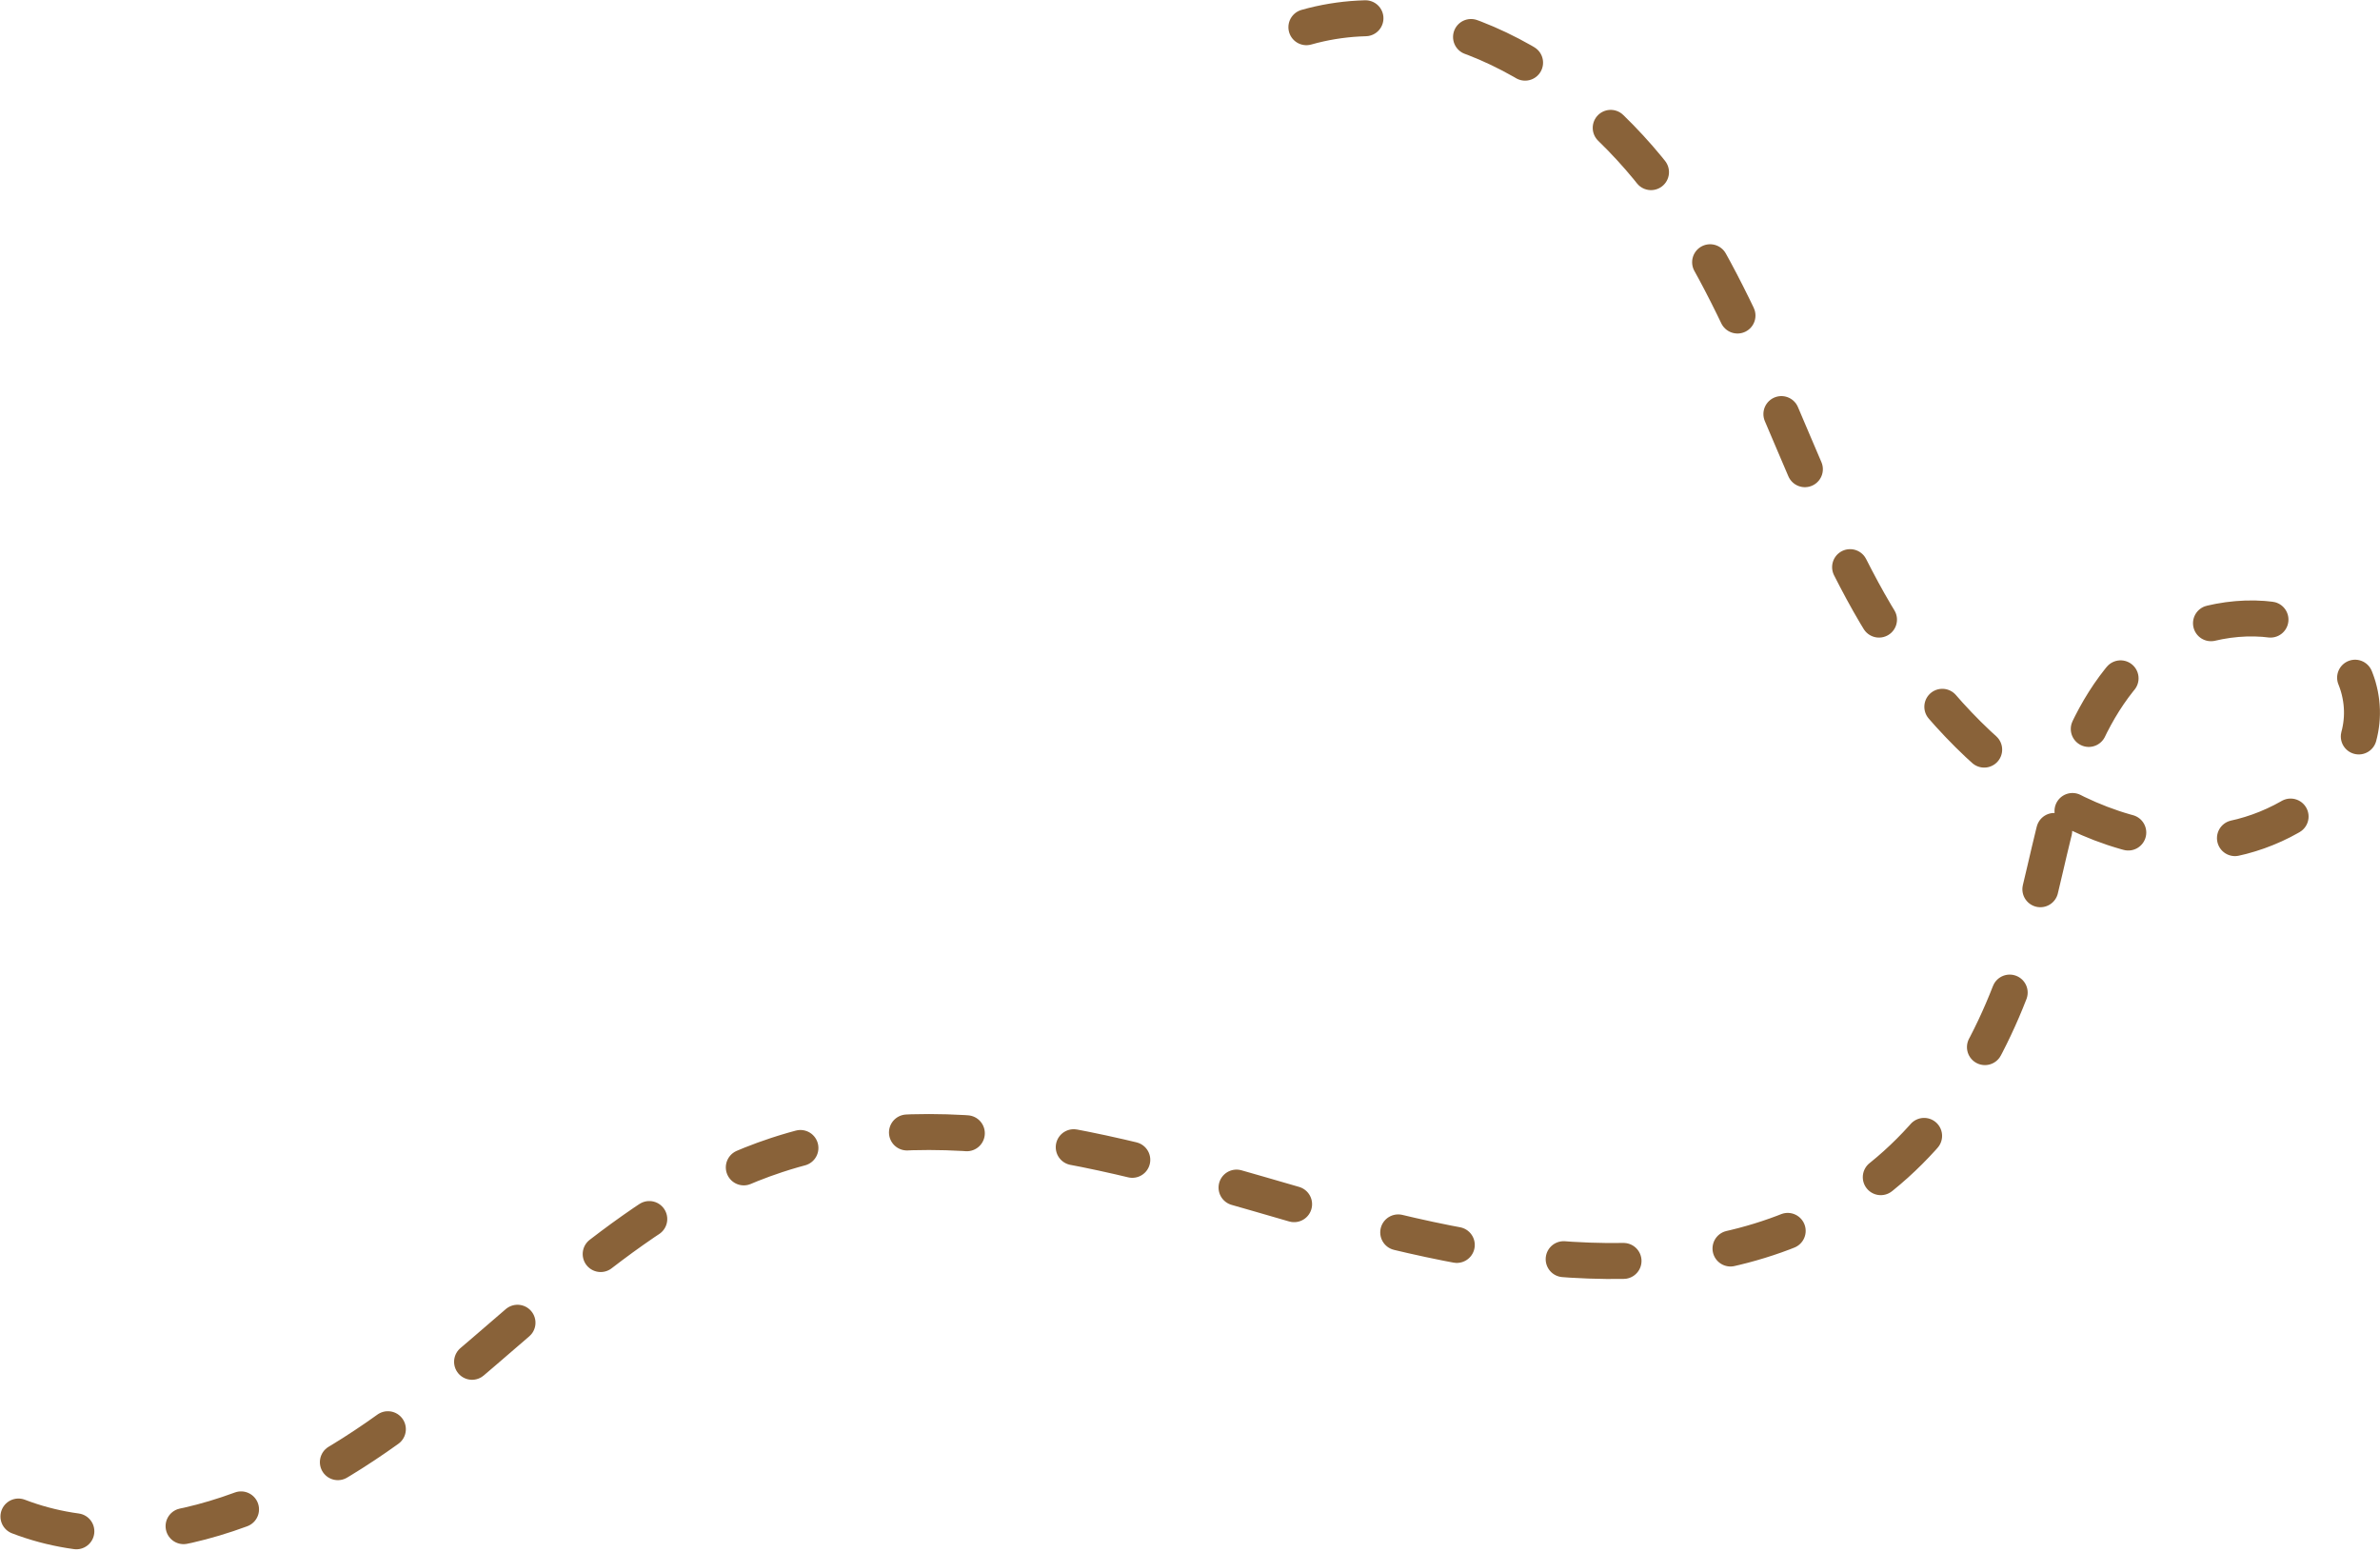
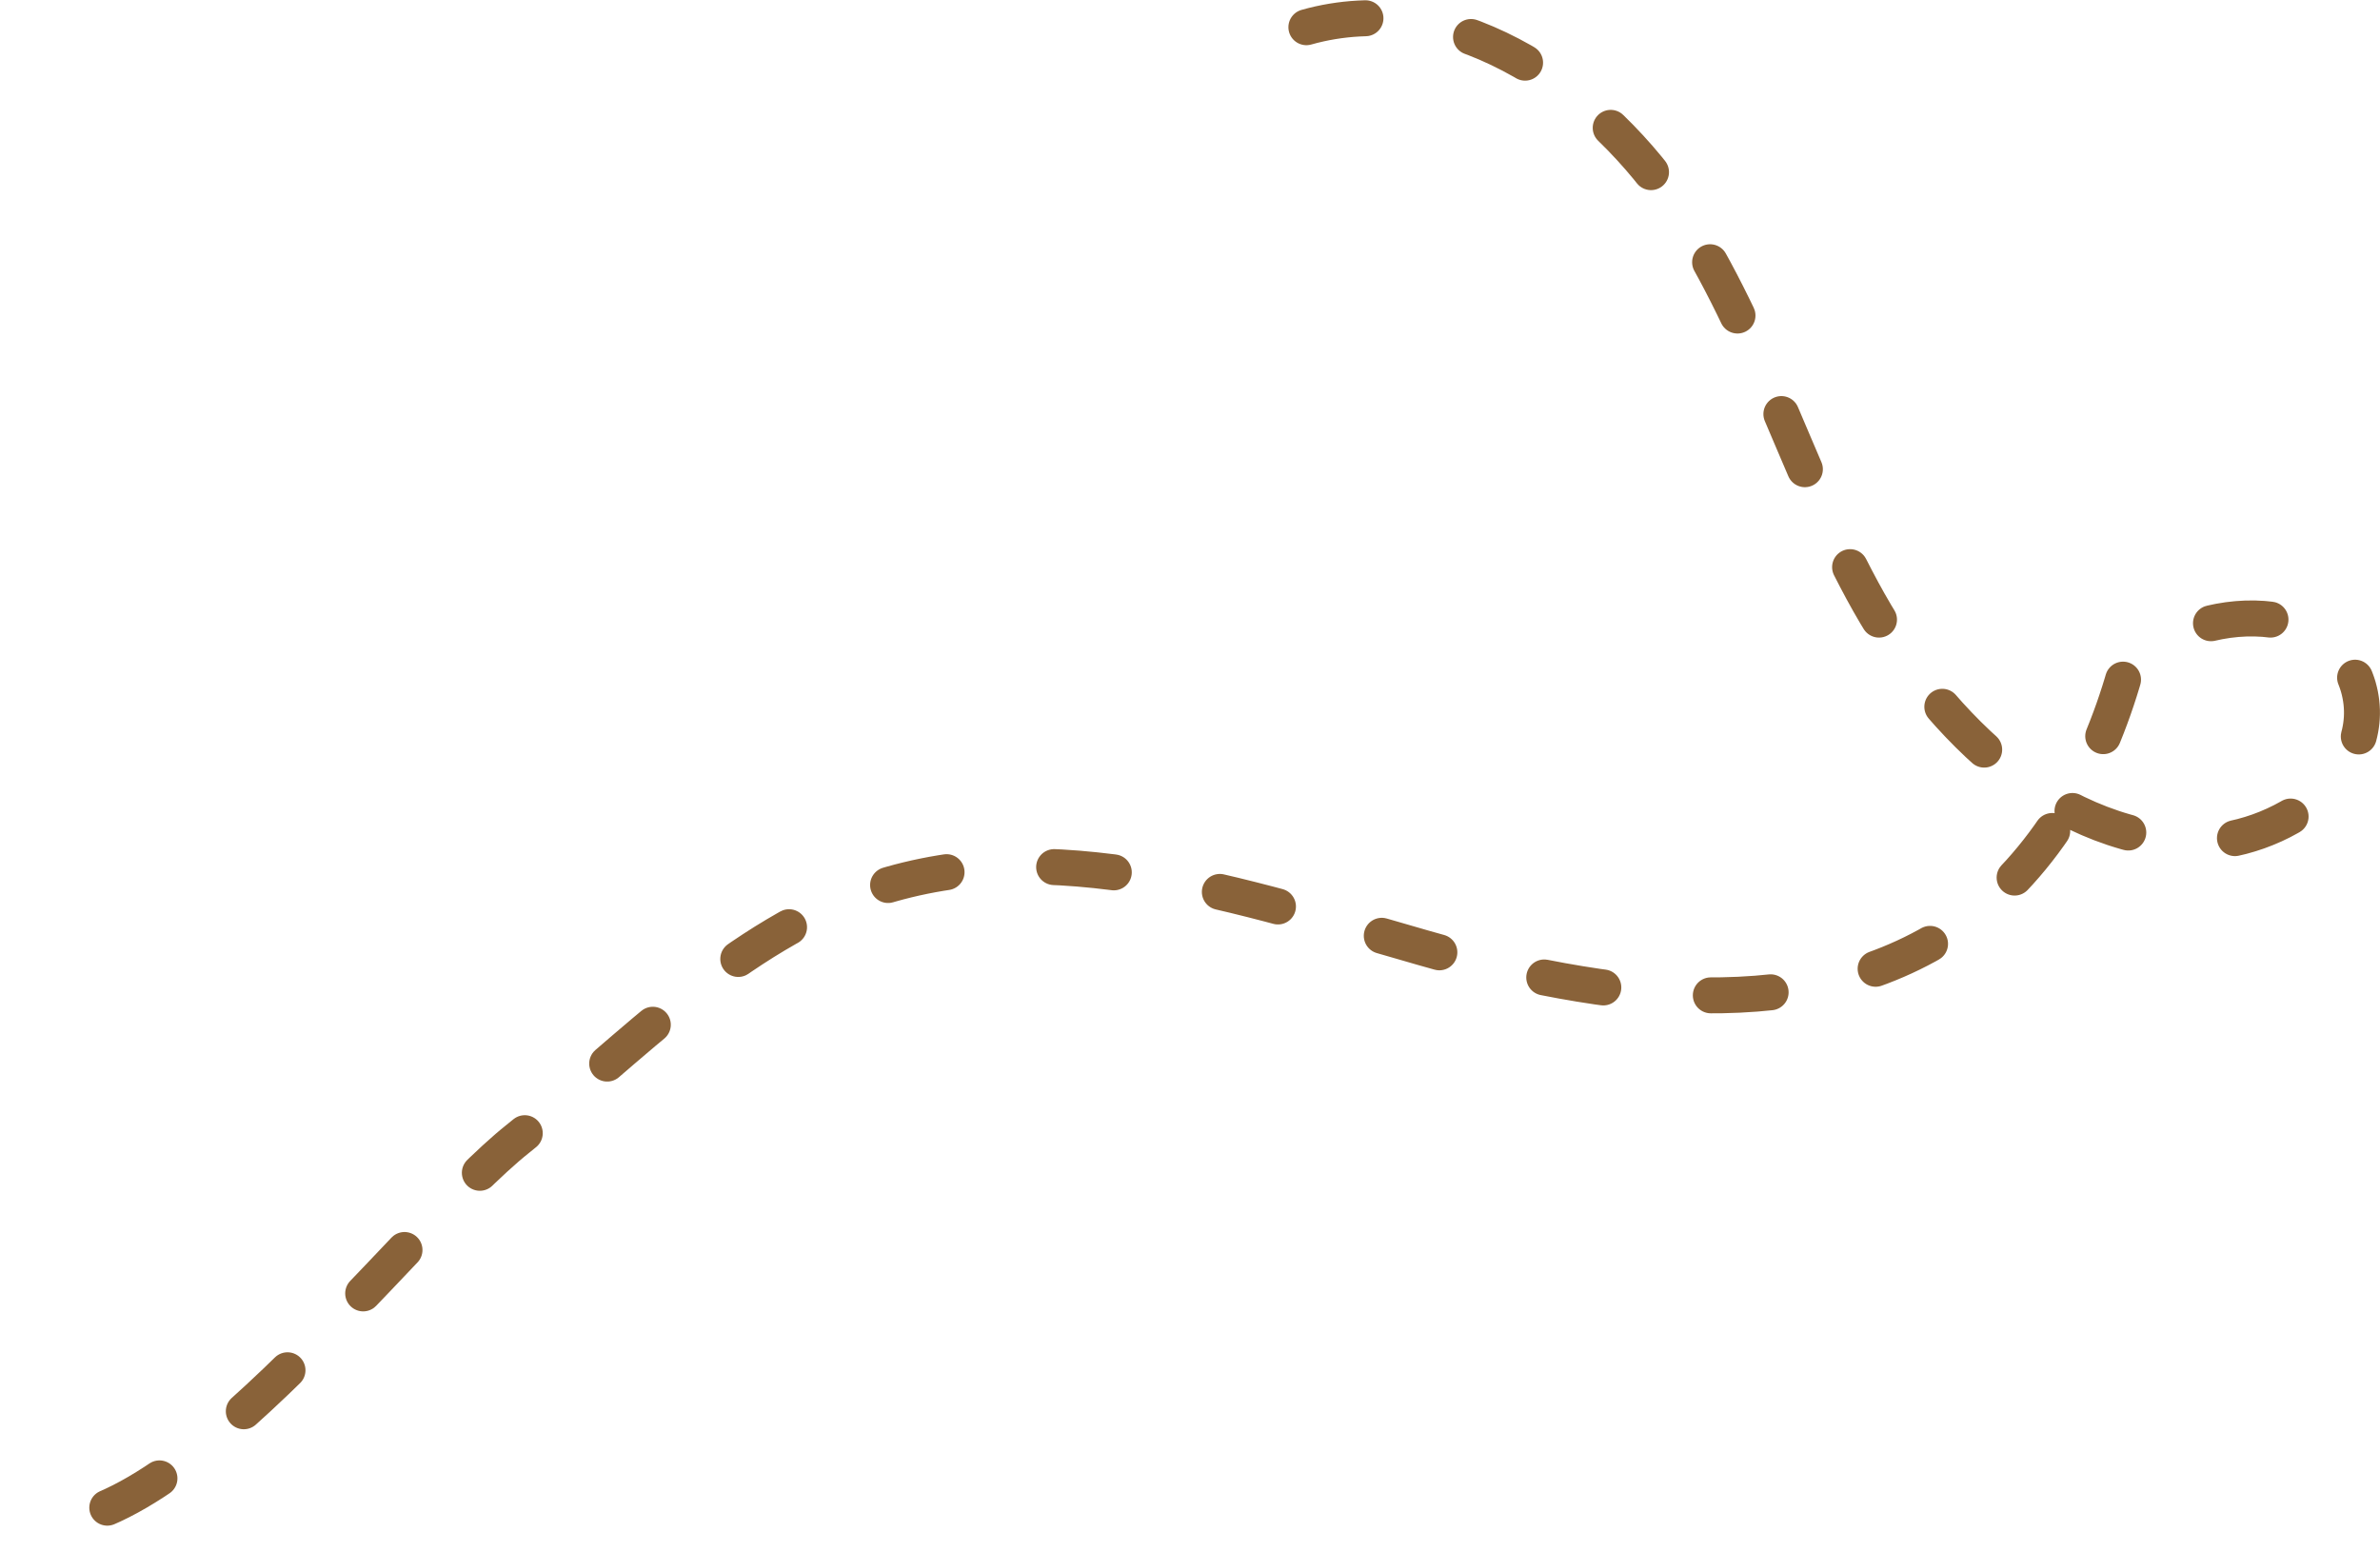
<svg xmlns="http://www.w3.org/2000/svg" viewBox="0 0 198.58 129.47">
  <defs>
    <style>.cls-1{fill:none;stroke:#896239;stroke-linecap:round;stroke-miterlimit:10;stroke-width:3px;stroke-dasharray:5 9;fill-rule:evenodd;}</style>
  </defs>
  <title>dotted-line4</title>
  <g id="Layer_2" data-name="Layer 2">
    <g id="Layer_1-2" data-name="Layer 1">
-       <path class="cls-1" d="M109,2.27C120.57-1,132.74,6.84,139.56,16.78s10.09,21.88,15.83,32.49,15.4,20.55,27.45,21c7.41.27,16-5.84,13.92-13-2.25-7.62-14.27-7.14-19.46-1.12s-5.93,14.52-8.11,22.16c-2.3,8.1-6.62,15.88-13.45,20.8-12.66,9.13-30.12,6.4-45.13,2.11s-31-9.74-45.81-4.86c-11.56,3.8-20.18,13.23-29.71,20.81S12.86,130.87,1.5,126.5" />
+       <path class="cls-1" d="M109,2.27C120.57-1,132.74,6.84,139.56,16.78s10.09,21.88,15.83,32.49,15.4,20.55,27.45,21c7.41.27,16-5.84,13.92-13-2.25-7.62-14.27-7.14-19.46-1.12c-2.3,8.1-6.62,15.88-13.45,20.8-12.66,9.13-30.12,6.4-45.13,2.11s-31-9.74-45.81-4.86c-11.56,3.8-20.18,13.23-29.71,20.81S12.86,130.87,1.5,126.5" />
    </g>
  </g>
</svg>